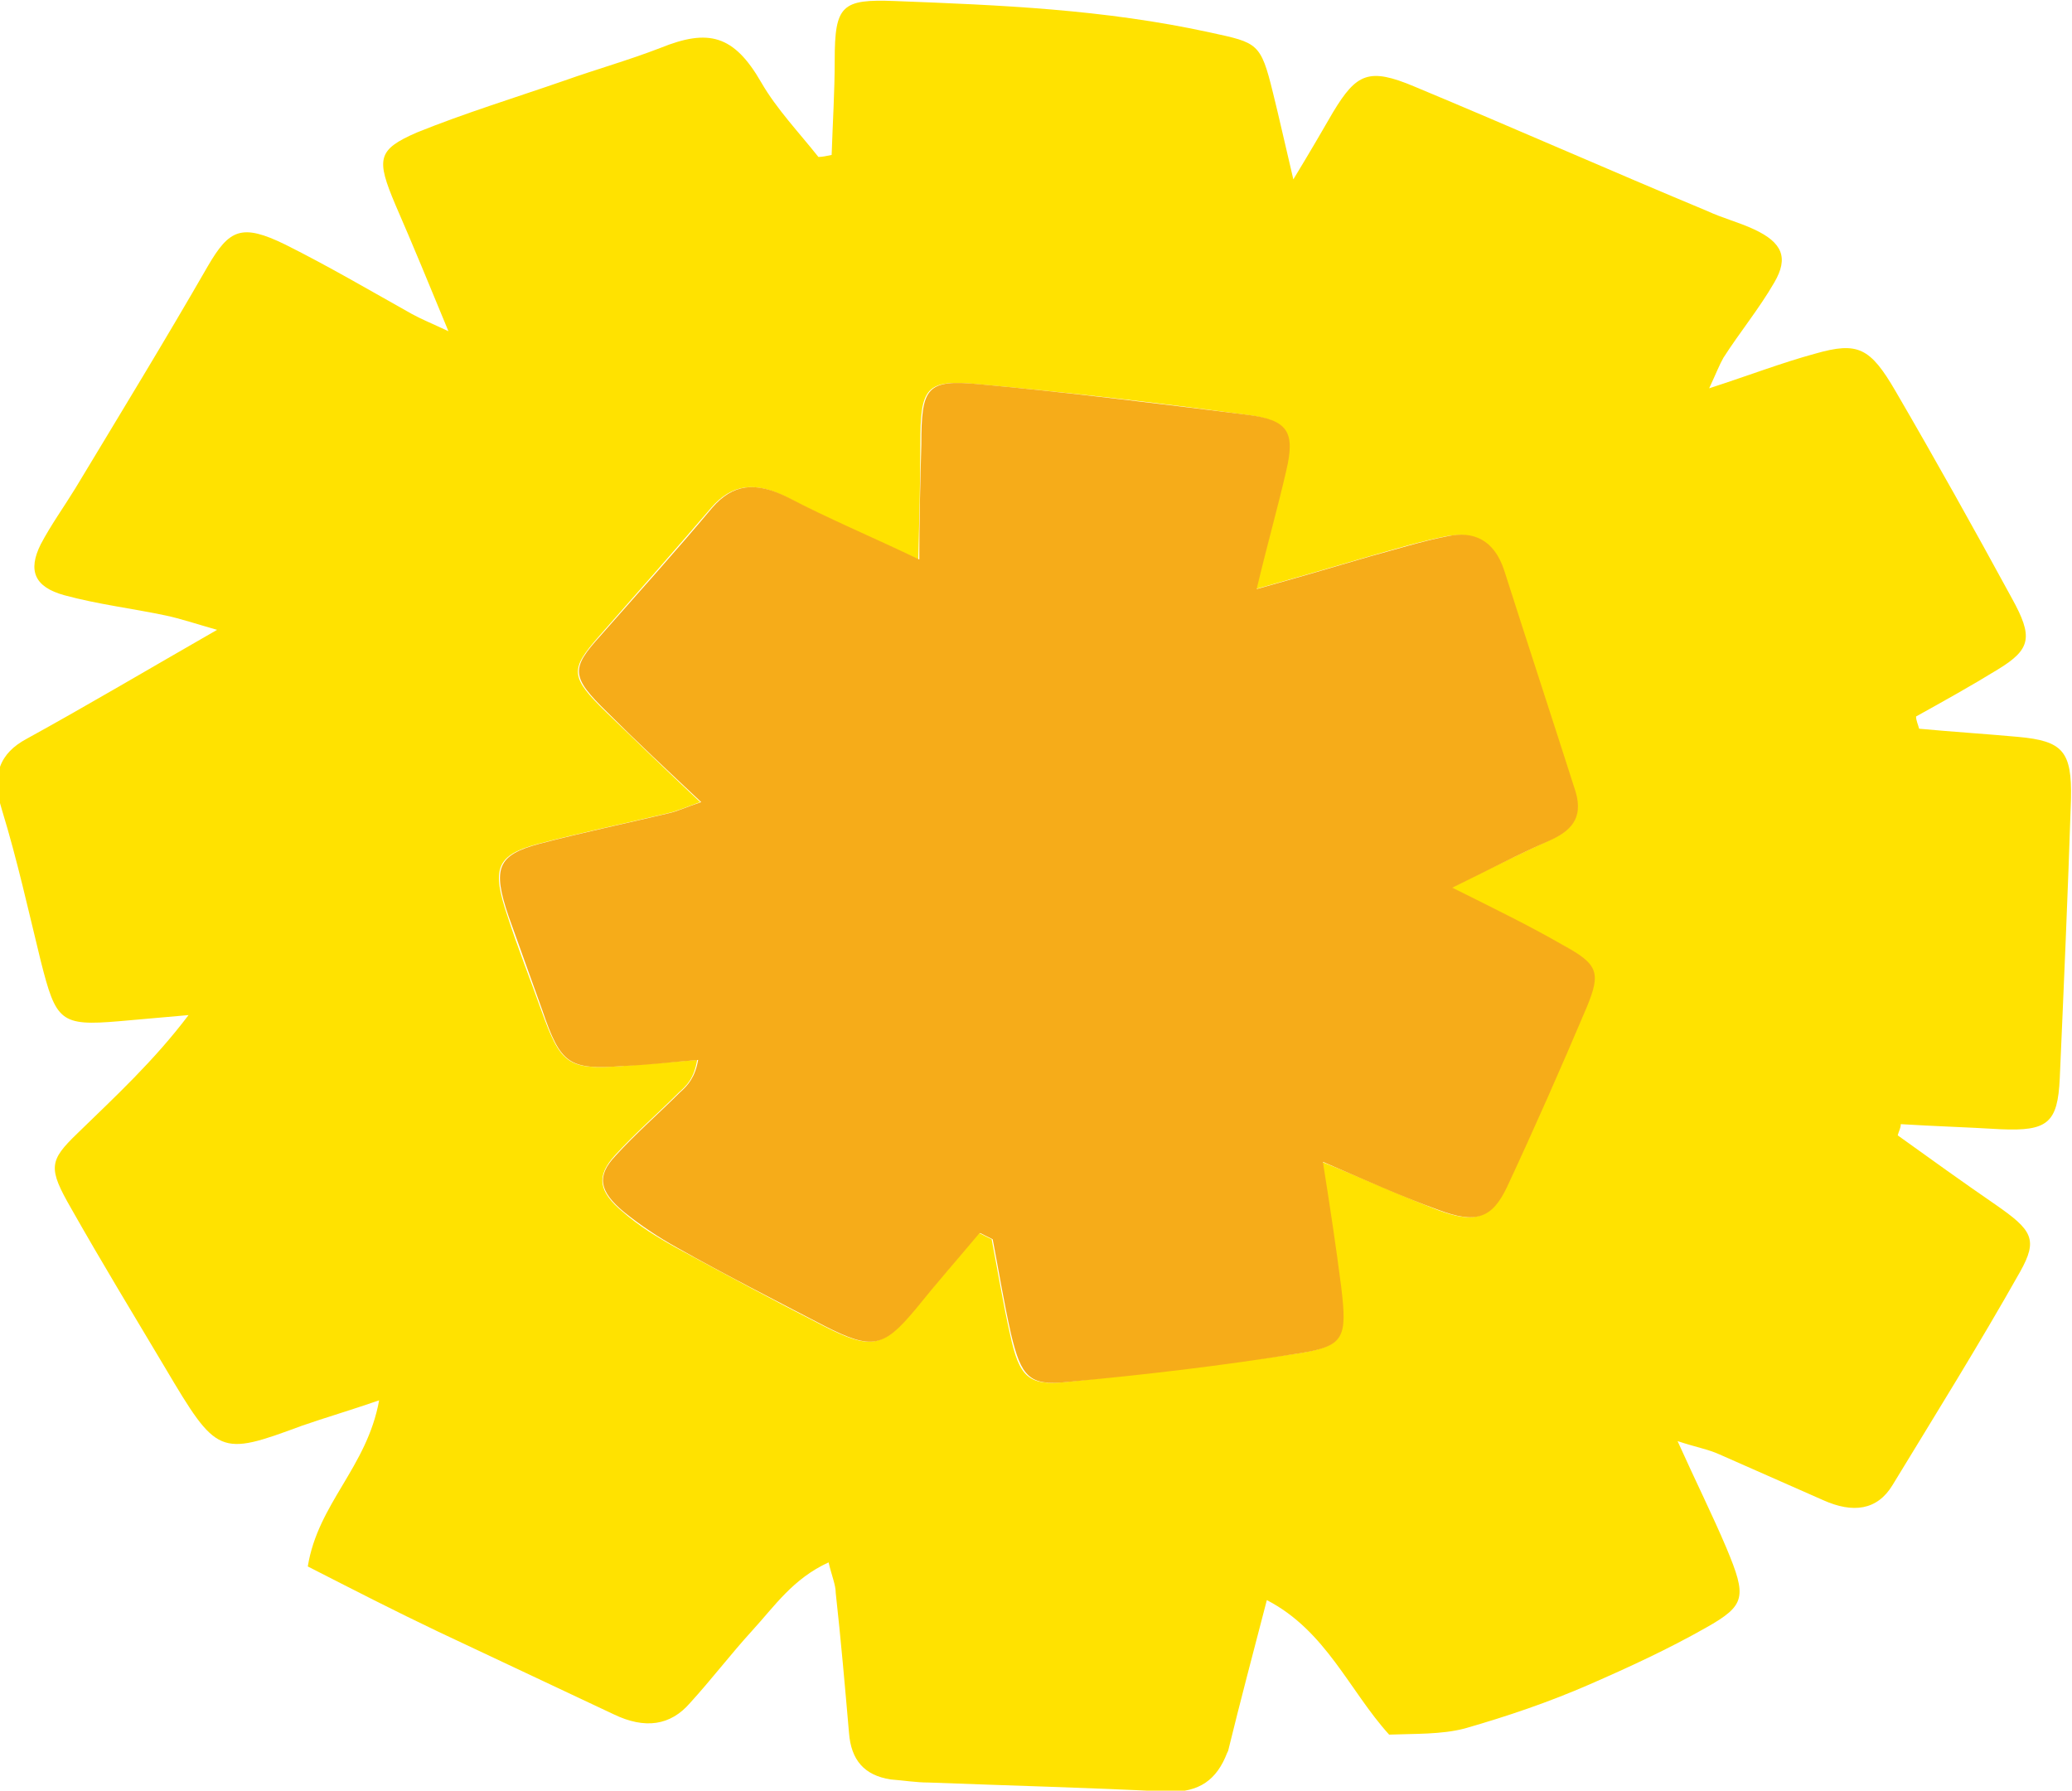
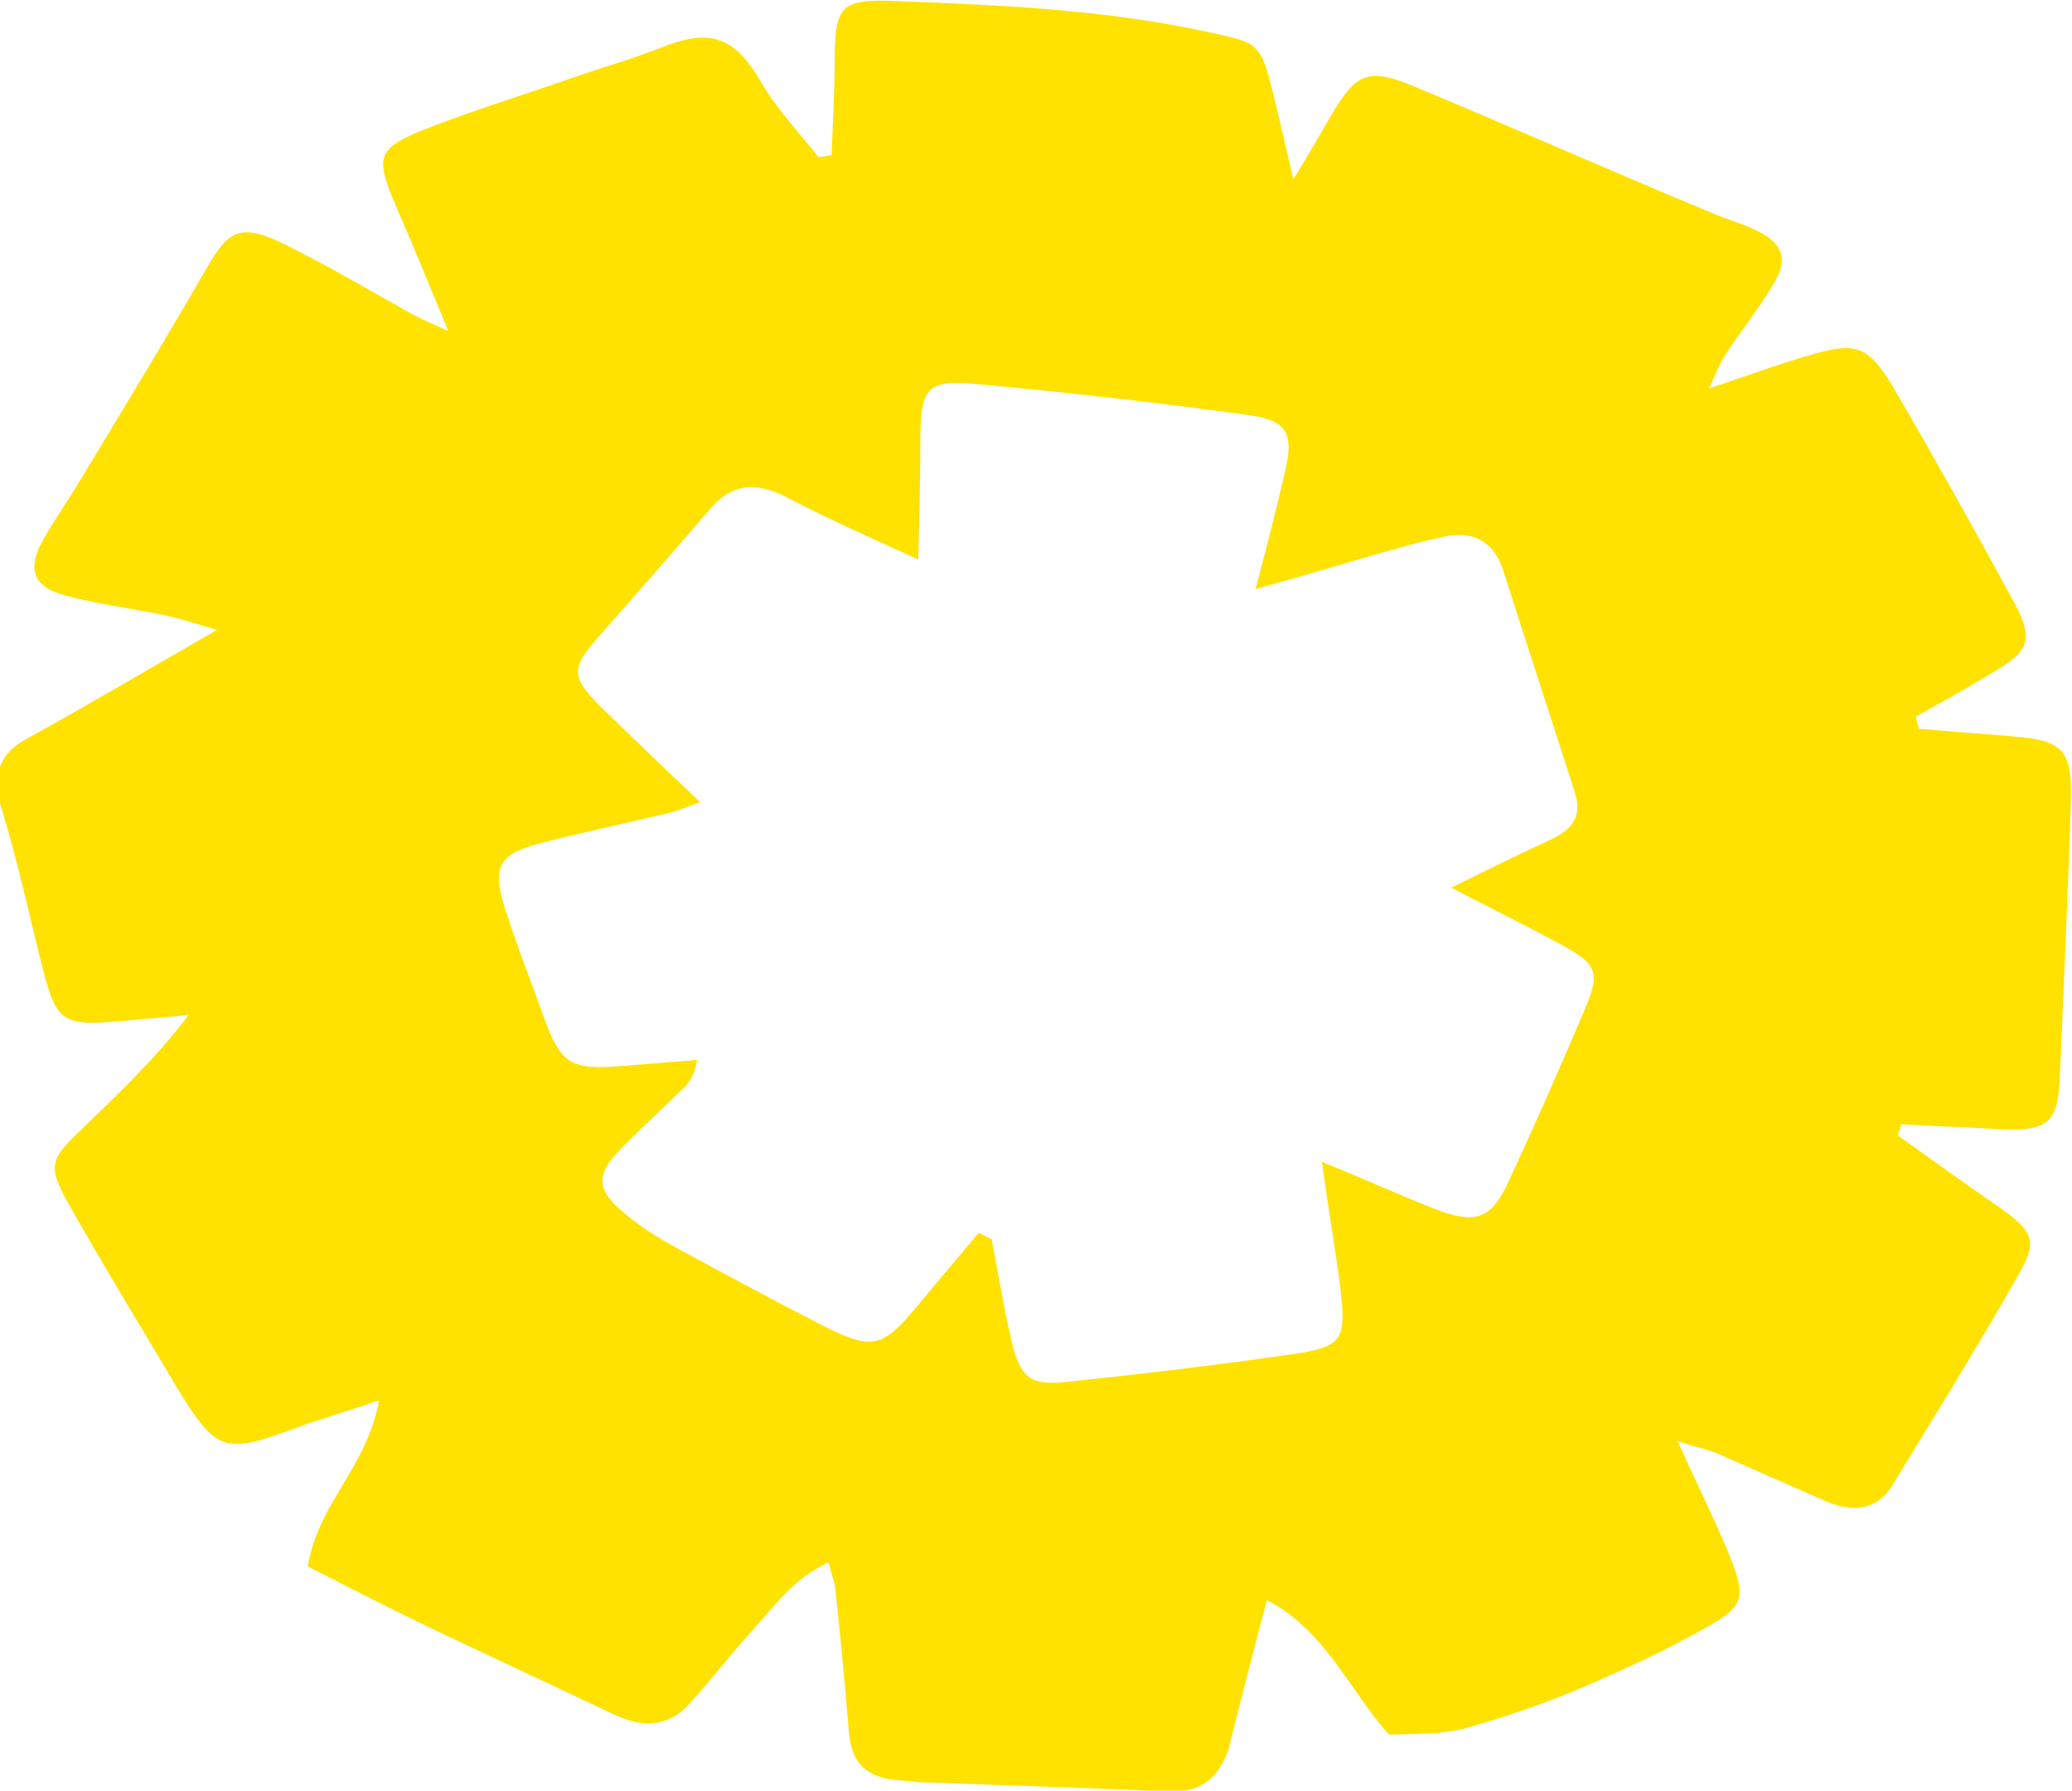
<svg xmlns="http://www.w3.org/2000/svg" id="_レイヤー_2" viewBox="0 0 20.33 17.57">
  <defs>
    <style>.cls-1{fill:#f6ac19;}.cls-1,.cls-2{stroke-width:0px;}.cls-2{fill:#ffe200;}</style>
  </defs>
  <g id="illust">
    <path class="cls-2" d="M12.04,17.2c-.1.26-.27.39-.58.38-.78-.04-1.57-.06-2.35-.09-.12,0-.24-.02-.37-.03-.26-.04-.39-.19-.41-.46-.04-.46-.08-.92-.13-1.37,0-.08-.04-.17-.07-.3-.35.16-.53.43-.75.67-.21.23-.4.48-.61.71-.19.22-.44.26-.75.11-.57-.27-1.15-.54-1.72-.81-.42-.2-.83-.41-1.28-.64.1-.62.58-.97.7-1.63-.29.1-.53.17-.76.25-.81.3-.83.29-1.34-.57-.31-.52-.62-1.03-.92-1.56-.23-.4-.22-.47.06-.74.37-.36.75-.71,1.09-1.16-.23.02-.46.04-.68.06-.58.05-.62,0-.77-.59-.12-.49-.23-.99-.38-1.48-.11-.35-.02-.56.24-.7.6-.33,1.19-.68,1.87-1.07-.21-.06-.36-.11-.5-.14-.33-.07-.67-.11-1-.2-.29-.08-.36-.24-.23-.5.1-.19.23-.37.34-.55.44-.73.88-1.45,1.3-2.18.21-.36.33-.42.76-.21.42.21.83.45,1.24.68.09.05.19.09.36.17-.19-.46-.35-.85-.52-1.24-.19-.45-.18-.54.21-.71.47-.19.96-.34,1.45-.51.31-.11.63-.2.94-.32.47-.19.72-.13.99.34.15.26.37.49.56.73.04,0,.08-.01.13-.02.01-.31.03-.62.03-.93,0-.54.07-.6.59-.58,1.03.04,2.05.08,3.1.31.46.1.49.1.61.59.06.24.11.47.2.85.17-.28.28-.47.39-.66.23-.38.35-.44.8-.25.96.4,1.91.82,2.87,1.22.15.07.31.11.46.18.28.13.34.28.2.52-.15.26-.34.49-.5.74-.04.07-.07.15-.14.3.4-.13.71-.25,1.04-.34.42-.12.54-.06.79.37.39.67.77,1.35,1.14,2.03.21.38.19.5-.14.7-.26.16-.53.31-.8.46,0,.04.02.08.03.12.32.03.64.05.97.08.44.04.53.14.52.61-.03.92-.07,1.83-.11,2.74-.02.44-.12.52-.58.5-.33-.02-.66-.03-.98-.05,0,.04-.02.07-.03.11.32.23.64.46.96.68.36.25.42.34.24.66-.4.71-.83,1.4-1.25,2.09-.15.25-.39.28-.68.15-.34-.15-.68-.3-1.02-.45-.11-.05-.23-.07-.41-.13.18.4.34.72.48,1.05.2.48.19.56-.2.78-.37.21-.76.39-1.15.56-.39.17-.8.31-1.22.43-.23.06-.49.05-.74.06-.39-.43-.62-1.02-1.2-1.32-.13.5-.26.99-.38,1.48ZM9.61,12.1s.08.04.12.06c.06.31.11.62.18.93.09.42.18.51.55.47.76-.08,1.52-.17,2.27-.28.45-.07.48-.15.42-.65-.05-.39-.12-.79-.18-1.23.42.17.77.33,1.13.47.37.14.52.09.68-.23.27-.58.53-1.17.78-1.76.14-.34.11-.42-.24-.61-.33-.18-.66-.34-1.08-.56.36-.18.65-.32.95-.46.2-.09.35-.21.26-.48-.23-.72-.47-1.45-.7-2.17-.1-.31-.31-.38-.55-.34-.26.05-.52.13-.77.2-.34.1-.68.2-1.11.32.12-.46.21-.81.29-1.16.09-.38.01-.5-.38-.55-.88-.12-1.75-.22-2.63-.3-.52-.05-.57.03-.57.59,0,.37-.01.73-.02,1.13-.48-.22-.89-.4-1.29-.61-.31-.16-.54-.13-.74.1-.36.42-.73.84-1.1,1.26-.29.33-.29.4.07.75.29.28.58.56.92.88-.14.05-.23.09-.32.11-.42.1-.85.19-1.27.3-.41.11-.46.24-.3.71.1.31.22.61.33.92.19.53.26.59.79.55.25-.02.49-.04.74-.06-.03.18-.1.25-.18.32-.21.21-.43.4-.63.62-.18.2-.16.35.08.55.16.14.34.25.52.35.48.26.96.52,1.45.77.47.24.58.21.89-.16.21-.25.42-.5.63-.75Z" />
-     <path class="cls-1" d="M9.61,12.1c-.21.25-.42.49-.63.75-.31.37-.42.4-.89.16-.48-.25-.97-.5-1.45-.77-.18-.1-.36-.22-.52-.35-.24-.2-.27-.35-.08-.55.2-.22.42-.41.63-.62.08-.07.15-.15.18-.32-.25.02-.49.05-.74.06-.53.04-.61-.02-.79-.55-.11-.31-.22-.61-.33-.92-.16-.47-.11-.6.3-.71.42-.11.85-.2,1.27-.3.09-.02.17-.06.32-.11-.34-.32-.63-.59-.92-.88-.36-.35-.36-.43-.07-.75.37-.42.74-.83,1.1-1.26.2-.23.42-.26.74-.1.4.21.81.38,1.29.61,0-.4.01-.76.02-1.13,0-.56.05-.64.57-.59.87.08,1.75.19,2.63.3.4.05.47.17.38.55-.08.35-.18.7-.29,1.16.43-.12.77-.22,1.11-.32.26-.07.51-.15.77-.2.24-.05.45.03.55.34.23.72.47,1.45.7,2.17.08.27-.06.39-.26.48-.3.13-.58.28-.95.46.42.21.75.37,1.08.56.35.19.38.27.24.61-.25.59-.51,1.18-.78,1.76-.15.32-.31.37-.68.23-.36-.13-.71-.29-1.13-.47.07.44.13.84.18,1.23.06.5.03.58-.42.65-.75.12-1.51.21-2.27.28-.37.04-.45-.05-.55-.47-.07-.31-.12-.62-.18-.93-.04-.02-.08-.04-.12-.06Z" />
  </g>
</svg>